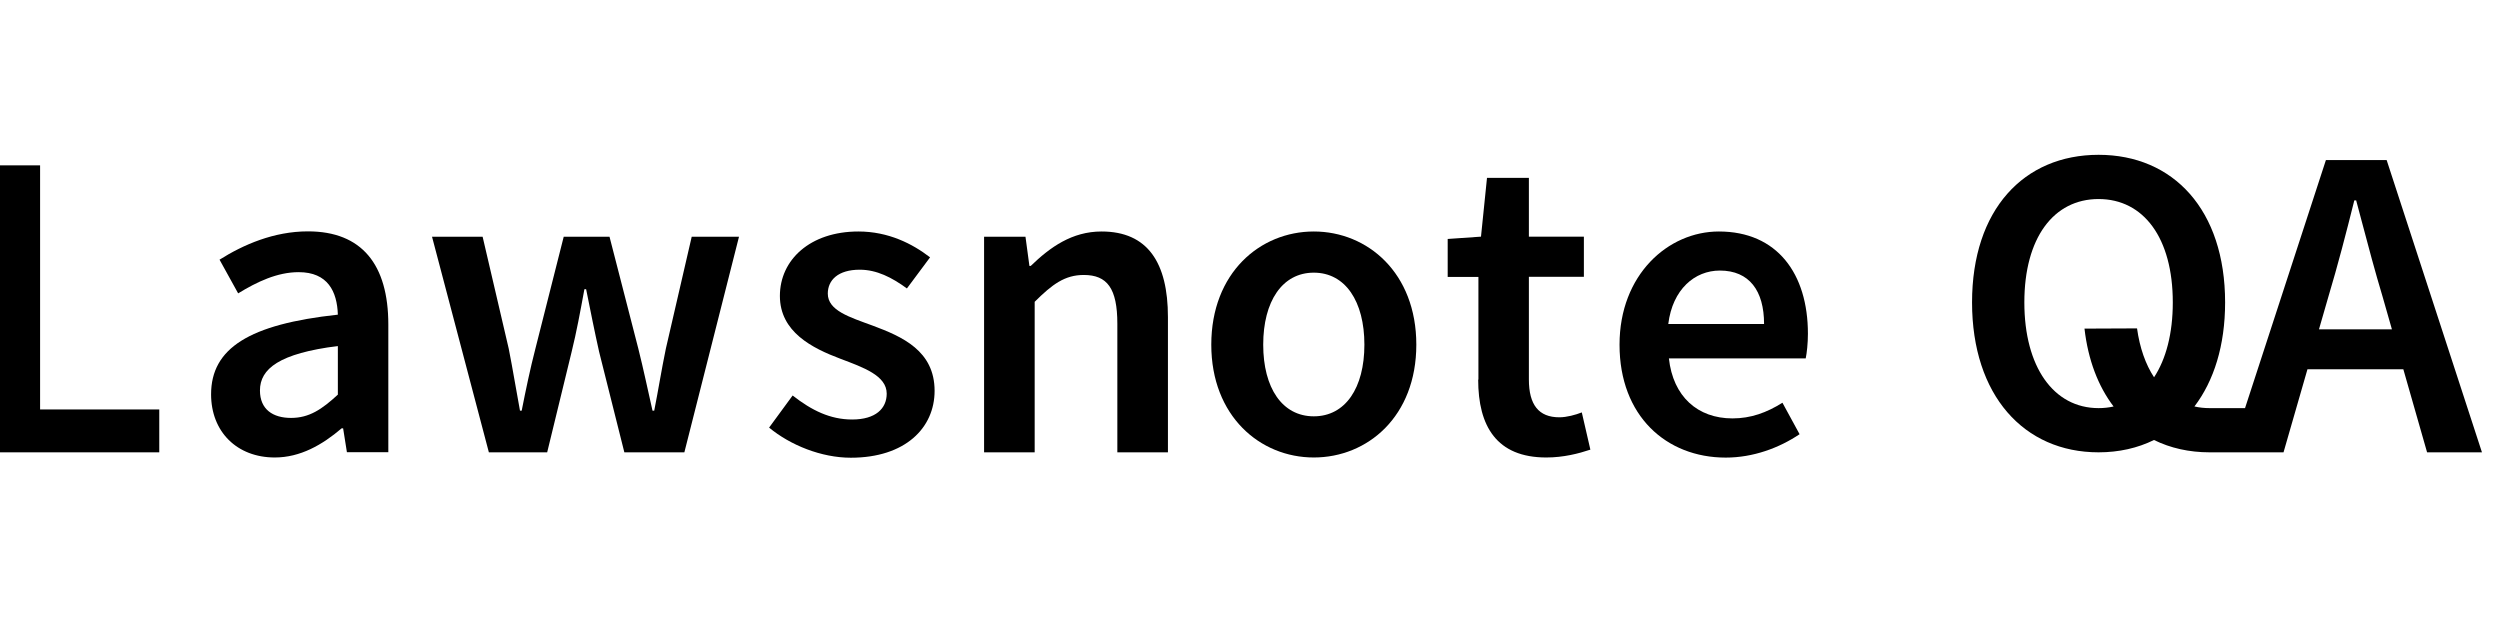
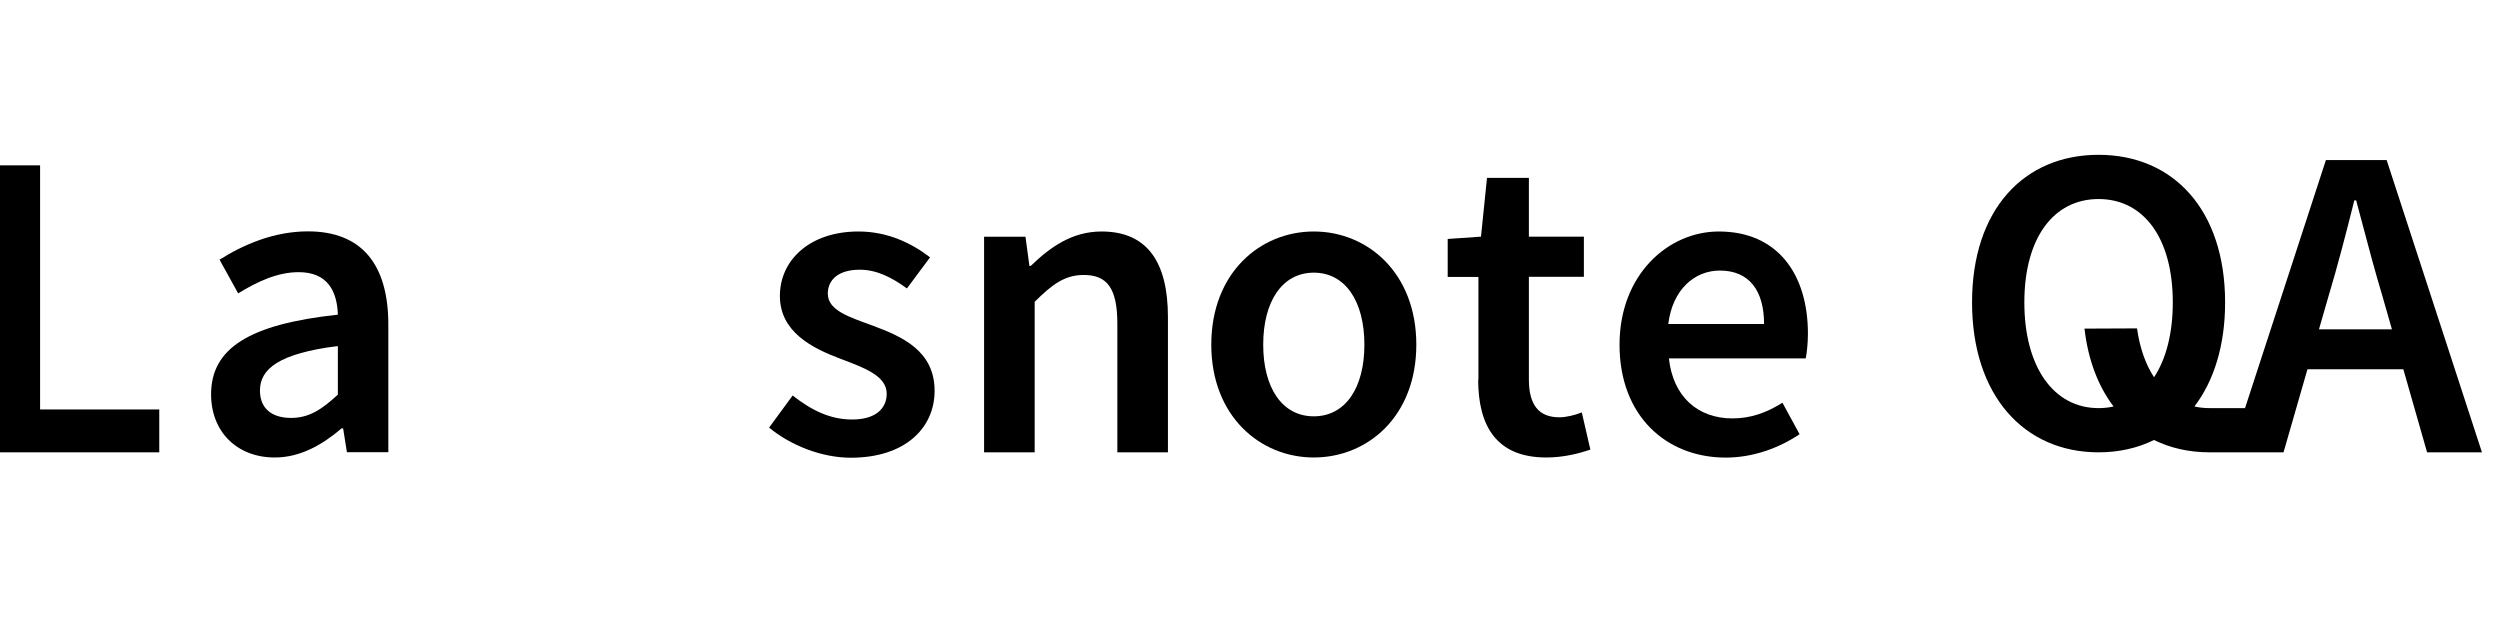
<svg xmlns="http://www.w3.org/2000/svg" width="161" height="40" viewBox="0 0 161 40" fill="none">
  <g clip-path="url(#clip0_1374_3881)">
    <path d="M-0.699 10.649H2.582V26.369H10.257V29.13H-0.699V10.649Z" fill="black" />
    <path d="M13.594 25.399C13.594 22.425 16.055 20.88 21.758 20.264C21.71 18.773 21.111 17.527 19.234 17.527C17.853 17.527 16.552 18.15 15.337 18.892L14.138 16.723C15.668 15.76 17.632 14.9 19.833 14.9C23.304 14.9 25.008 17.038 25.008 20.903V29.122H22.341L22.097 27.584H22.002C20.756 28.649 19.336 29.462 17.695 29.462C15.266 29.462 13.594 27.813 13.594 25.391V25.399ZM21.758 25.407V22.284C17.995 22.757 16.741 23.743 16.741 25.147C16.741 26.369 17.577 26.914 18.745 26.914C19.912 26.914 20.732 26.362 21.766 25.407H21.758Z" fill="black" />
-     <path d="M27.815 15.247H31.081L32.761 22.449C33.029 23.798 33.234 25.091 33.487 26.448H33.597C33.865 25.091 34.142 23.759 34.481 22.449L36.303 15.247H39.253L41.107 22.449C41.446 23.798 41.714 25.091 42.022 26.448H42.132C42.4 25.091 42.605 23.79 42.882 22.449L44.546 15.247H47.591L44.073 29.13H40.208L38.583 22.654C38.291 21.353 38.038 20.075 37.746 18.623H37.636C37.368 20.075 37.131 21.376 36.808 22.678L35.238 29.13H31.483L27.823 15.247H27.815Z" fill="black" />
    <path d="M49.531 27.537L51.046 25.47C52.276 26.433 53.467 27.016 54.879 27.016C56.394 27.016 57.104 26.306 57.104 25.352C57.104 24.184 55.597 23.664 54.122 23.104C52.3 22.418 50.225 21.376 50.225 19.057C50.225 16.738 52.166 14.908 55.282 14.908C57.214 14.908 58.76 15.697 59.896 16.573L58.405 18.576C57.435 17.866 56.457 17.369 55.368 17.369C53.972 17.369 53.31 18.04 53.31 18.907C53.31 20.004 54.714 20.422 56.212 20.974C58.09 21.676 60.188 22.583 60.188 25.171C60.188 27.553 58.303 29.477 54.792 29.477C52.892 29.477 50.896 28.665 49.539 27.545L49.531 27.537Z" fill="black" />
    <path d="M63.375 15.247H66.041L66.294 17.125H66.38C67.627 15.918 69.039 14.908 70.94 14.908C73.913 14.908 75.215 16.92 75.215 20.422V29.13H71.957V20.848C71.957 18.568 71.302 17.708 69.796 17.708C68.573 17.708 67.769 18.308 66.633 19.436V29.13H63.375V15.247Z" fill="black" />
    <path d="M78.007 22.197C78.007 17.574 81.146 14.908 84.609 14.908C88.072 14.908 91.211 17.574 91.211 22.197C91.211 26.819 88.072 29.462 84.609 29.462C81.146 29.462 78.007 26.795 78.007 22.197ZM87.867 22.197C87.867 19.412 86.644 17.559 84.609 17.559C82.574 17.559 81.351 19.412 81.351 22.197C81.351 24.981 82.574 26.811 84.609 26.811C86.644 26.811 87.867 24.981 87.867 22.197Z" fill="black" />
    <path d="M95.21 24.445V17.835H93.231V15.389L95.376 15.24L95.763 11.453H98.46V15.24H102.002V17.827H98.46V24.437C98.46 26.07 99.091 26.874 100.424 26.874C100.898 26.874 101.466 26.717 101.868 26.559L102.42 28.957C101.663 29.209 100.693 29.462 99.58 29.462C96.378 29.462 95.195 27.442 95.195 24.445H95.21Z" fill="black" />
    <path d="M104.298 22.197C104.298 17.685 107.429 14.908 110.695 14.908C114.45 14.908 116.43 17.622 116.43 21.495C116.43 22.118 116.359 22.741 116.288 23.08H107.477C107.745 25.541 109.33 26.945 111.571 26.945C112.754 26.945 113.771 26.575 114.789 25.936L115.893 27.963C114.568 28.854 112.896 29.469 111.137 29.469C107.303 29.469 104.298 26.78 104.298 22.205V22.197ZM113.606 20.864C113.606 18.726 112.659 17.424 110.758 17.424C109.141 17.424 107.713 18.631 107.437 20.864H113.606Z" fill="black" />
    <path fill-rule="evenodd" clip-rule="evenodd" d="M135.148 9.97C130.337 9.97 127 13.496 127 19.476C127 25.455 130.337 29.13 135.148 29.13C136.46 29.13 137.662 28.856 138.717 28.336C139.774 28.856 140.979 29.13 142.295 29.13H143.652L143.652 29.13H147.059L147.059 29.13H147.059V29.13L148.6 23.782H154.775L156.304 29.13H159.838L153.701 10.31H149.788L144.58 26.283H142.295C141.956 26.283 141.631 26.247 141.321 26.176C142.576 24.528 143.297 22.247 143.297 19.476C143.297 13.512 139.96 9.97 135.148 9.97ZM154.04 21.211L153.441 19.113C152.962 17.525 152.513 15.832 152.071 14.161C151.959 13.74 151.848 13.321 151.737 12.905H151.618C151.098 14.987 150.546 17.117 149.946 19.113L149.341 21.211H154.04ZM138.721 24.297C139.494 23.121 139.928 21.471 139.928 19.476C139.928 15.326 138.051 12.818 135.148 12.818C132.246 12.818 130.368 15.326 130.368 19.476C130.368 23.625 132.246 26.283 135.148 26.283C135.485 26.283 135.807 26.247 136.115 26.178C135.127 24.879 134.472 23.185 134.241 21.163L137.625 21.148C137.8 22.403 138.176 23.468 138.721 24.297Z" fill="black" />
  </g>
  <defs>
    <clipPath id="clip0_1374_3881">
      <rect width="160.5" height="40" fill="white" />
    </clipPath>
  </defs>
</svg>